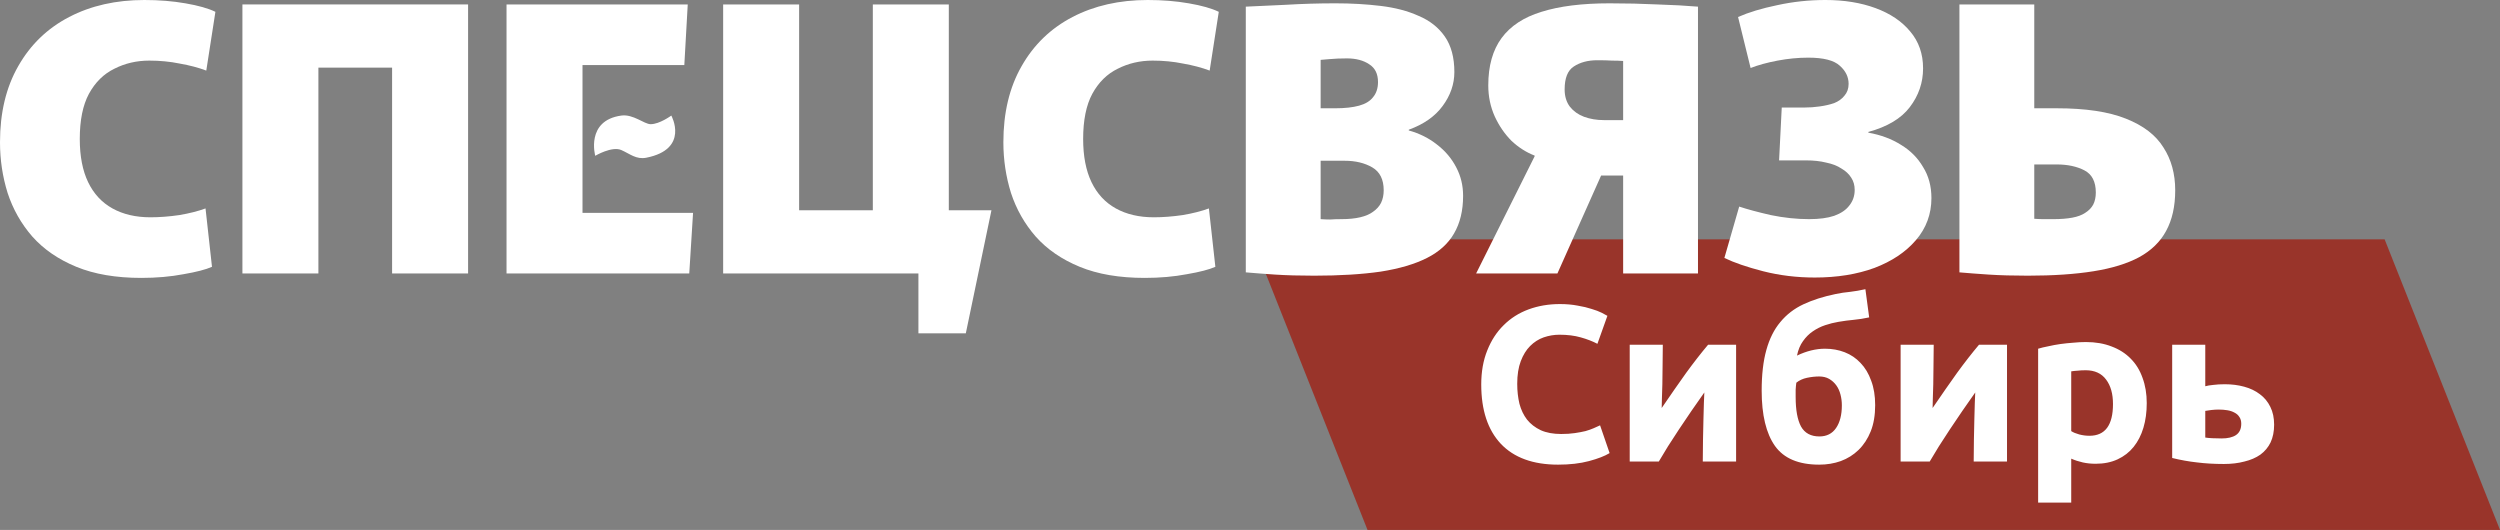
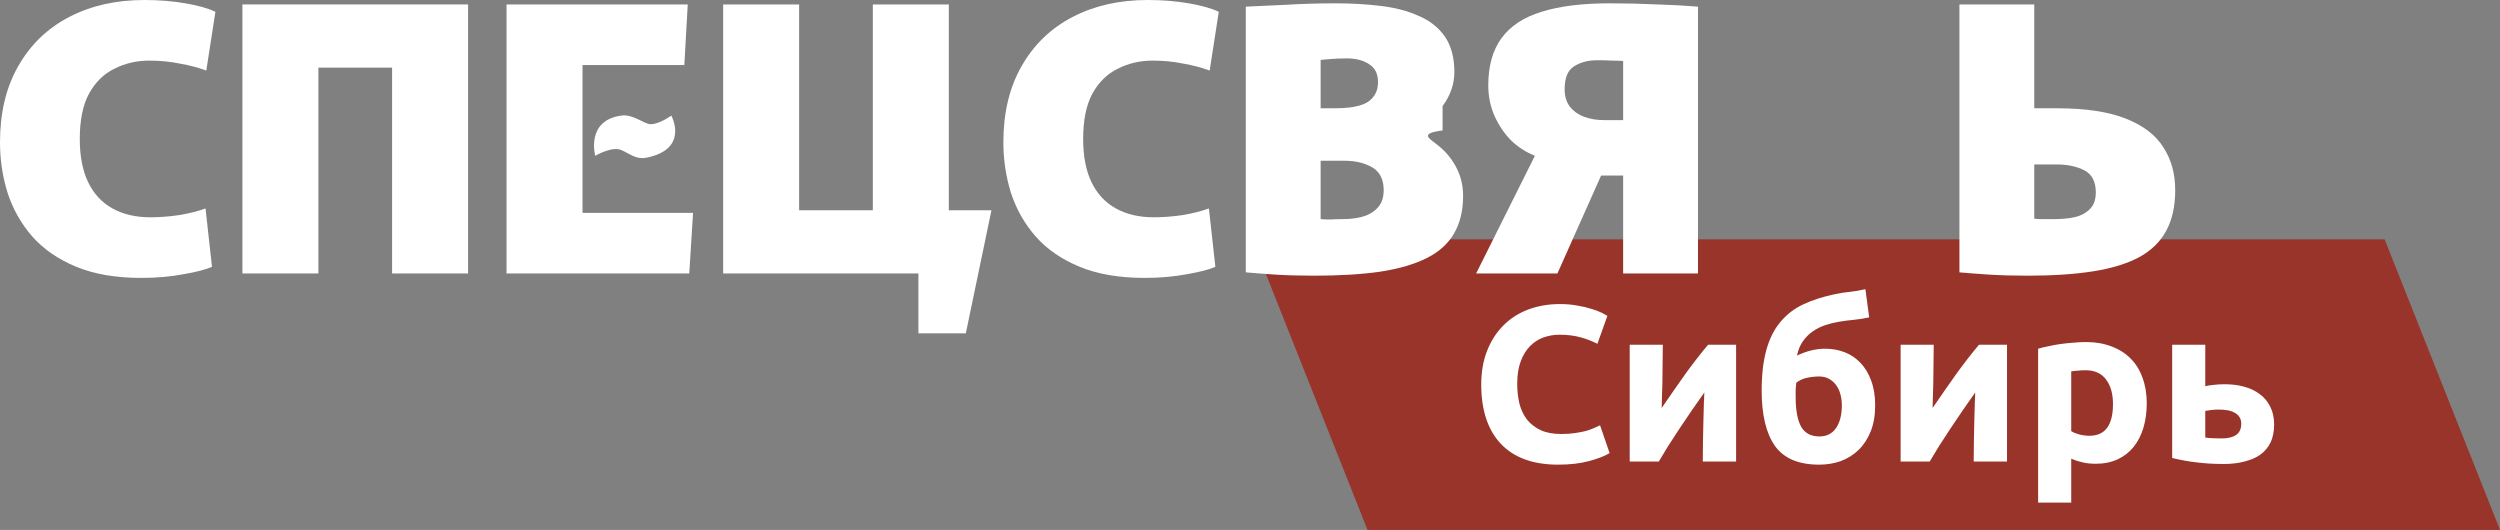
<svg xmlns="http://www.w3.org/2000/svg" width="585" height="124" viewBox="0 0 585 124" fill="none">
  <rect x="0" y="0" width="585" height="124" fill="#808080" stroke="none" />
  <path d="M293 56H558L585 124H320L293 56Z" fill="#99342A" />
  <path d="M364.594 108.728C358.738 108.728 354.268 107.099 351.185 103.842C348.135 100.585 346.611 95.96 346.611 89.965C346.611 86.986 347.079 84.335 348.014 82.013C348.95 79.657 350.232 77.682 351.86 76.089C353.489 74.46 355.429 73.23 357.681 72.398C359.933 71.567 362.376 71.151 365.009 71.151C366.534 71.151 367.92 71.272 369.167 71.515C370.415 71.723 371.506 71.983 372.441 72.294C373.377 72.572 374.157 72.866 374.78 73.178C375.404 73.49 375.854 73.733 376.132 73.906L373.793 80.454C372.684 79.865 371.385 79.363 369.895 78.947C368.44 78.531 366.776 78.323 364.905 78.323C363.658 78.323 362.428 78.531 361.215 78.947C360.037 79.363 358.98 80.038 358.045 80.974C357.144 81.875 356.416 83.053 355.862 84.508C355.308 85.963 355.031 87.731 355.031 89.809C355.031 91.473 355.204 93.032 355.55 94.487C355.931 95.908 356.52 97.138 357.317 98.177C358.149 99.217 359.223 100.048 360.54 100.672C361.856 101.261 363.45 101.555 365.321 101.555C366.499 101.555 367.556 101.486 368.492 101.347C369.427 101.209 370.259 101.053 370.986 100.88C371.714 100.672 372.355 100.447 372.909 100.204C373.464 99.962 373.966 99.736 374.416 99.528L376.651 106.025C375.508 106.718 373.897 107.342 371.818 107.896C369.739 108.45 367.331 108.728 364.594 108.728ZM406.247 80.662V108H398.451C398.451 106.268 398.468 104.552 398.503 102.855C398.537 101.122 398.572 99.528 398.607 98.073C398.641 96.618 398.676 95.353 398.711 94.279C398.78 93.17 398.815 92.356 398.815 91.836C397.81 93.257 396.805 94.695 395.8 96.15C394.795 97.605 393.825 99.043 392.89 100.464C391.989 101.85 391.123 103.184 390.291 104.466C389.494 105.748 388.784 106.926 388.16 108H381.352V80.662H389.096C389.096 82.395 389.078 84.058 389.044 85.652C389.044 87.211 389.026 88.631 388.992 89.913C388.957 91.195 388.922 92.322 388.888 93.292C388.853 94.227 388.836 94.955 388.836 95.475C390.915 92.425 392.82 89.688 394.553 87.263C396.32 84.837 398.035 82.637 399.698 80.662H406.247ZM437.386 74.269C436.104 74.547 434.891 74.737 433.748 74.841C432.604 74.945 431.426 75.101 430.214 75.309C429.174 75.482 428.135 75.742 427.095 76.089C426.056 76.435 425.086 76.92 424.185 77.544C423.318 78.133 422.556 78.895 421.898 79.831C421.24 80.731 420.772 81.858 420.495 83.209C422.747 82.135 424.93 81.598 427.043 81.598C428.706 81.598 430.248 81.875 431.669 82.429C433.089 82.984 434.319 83.815 435.359 84.924C436.433 86.033 437.265 87.419 437.854 89.082C438.477 90.71 438.789 92.616 438.789 94.799C438.789 97.155 438.443 99.199 437.75 100.932C437.057 102.664 436.104 104.119 434.891 105.297C433.713 106.441 432.327 107.307 430.733 107.896C429.174 108.45 427.494 108.728 425.692 108.728C420.876 108.728 417.428 107.272 415.349 104.362C413.27 101.417 412.231 97.103 412.231 91.421C412.231 87.679 412.595 84.508 413.322 81.91C414.05 79.276 415.141 77.093 416.597 75.361C418.052 73.594 419.854 72.208 422.002 71.203C424.15 70.198 426.645 69.401 429.486 68.812C430.629 68.57 431.773 68.397 432.916 68.293C434.094 68.154 435.29 67.946 436.502 67.669L437.386 74.269ZM420.339 89.55C420.269 90.035 420.217 90.589 420.183 91.213C420.183 91.836 420.183 92.391 420.183 92.876C420.183 95.925 420.599 98.229 421.43 99.788C422.296 101.347 423.734 102.127 425.744 102.127C427.442 102.127 428.741 101.469 429.642 100.152C430.543 98.835 430.993 97.068 430.993 94.851C430.993 93.985 430.889 93.153 430.681 92.356C430.473 91.525 430.144 90.797 429.694 90.173C429.243 89.55 428.689 89.047 428.031 88.666C427.372 88.285 426.593 88.094 425.692 88.094C424.791 88.094 423.838 88.198 422.833 88.406C421.863 88.614 421.032 88.995 420.339 89.55ZM469.64 80.662V108H461.844C461.844 106.268 461.861 104.552 461.896 102.855C461.93 101.122 461.965 99.528 461.999 98.073C462.034 96.618 462.069 95.353 462.103 94.279C462.173 93.17 462.207 92.356 462.207 91.836C461.203 93.257 460.198 94.695 459.193 96.15C458.188 97.605 457.218 99.043 456.282 100.464C455.382 101.85 454.515 103.184 453.684 104.466C452.887 105.748 452.177 106.926 451.553 108H444.744V80.662H452.488C452.488 82.395 452.471 84.058 452.436 85.652C452.436 87.211 452.419 88.631 452.384 89.913C452.35 91.195 452.315 92.322 452.281 93.292C452.246 94.227 452.229 94.955 452.229 95.475C454.307 92.425 456.213 89.688 457.946 87.263C459.713 84.837 461.428 82.637 463.091 80.662H469.64ZM494.438 94.539C494.438 92.148 493.901 90.243 492.827 88.822C491.753 87.367 490.159 86.639 488.045 86.639C487.352 86.639 486.711 86.674 486.122 86.743C485.533 86.778 485.048 86.83 484.667 86.899V100.88C485.152 101.192 485.776 101.451 486.538 101.659C487.335 101.867 488.132 101.971 488.929 101.971C492.602 101.971 494.438 99.494 494.438 94.539ZM502.338 94.331C502.338 96.445 502.078 98.368 501.558 100.1C501.039 101.833 500.276 103.322 499.271 104.57C498.267 105.817 497.019 106.787 495.529 107.48C494.039 108.173 492.324 108.52 490.384 108.52C489.31 108.52 488.305 108.416 487.37 108.208C486.434 108 485.533 107.705 484.667 107.324V117.615H476.923V81.598C477.616 81.39 478.413 81.199 479.314 81.026C480.215 80.818 481.15 80.645 482.12 80.506C483.125 80.368 484.13 80.264 485.135 80.194C486.174 80.091 487.162 80.038 488.097 80.038C490.349 80.038 492.359 80.385 494.126 81.078C495.893 81.736 497.383 82.689 498.596 83.936C499.808 85.149 500.727 86.639 501.35 88.406C502.009 90.173 502.338 92.148 502.338 94.331ZM519.88 102.595C521.3 102.595 522.409 102.335 523.206 101.815C524.037 101.261 524.453 100.377 524.453 99.165C524.453 98.541 524.315 98.021 524.037 97.605C523.76 97.155 523.379 96.808 522.894 96.566C522.409 96.289 521.837 96.098 521.179 95.994C520.555 95.89 519.88 95.838 519.152 95.838C518.632 95.838 518.06 95.873 517.437 95.942C516.813 96.012 516.345 96.081 516.034 96.15V102.387C516.449 102.456 517.004 102.508 517.697 102.543C518.39 102.577 519.117 102.595 519.88 102.595ZM516.034 90.381C516.519 90.243 517.142 90.139 517.905 90.069C518.701 89.965 519.602 89.913 520.607 89.913C522.236 89.913 523.743 90.104 525.129 90.485C526.549 90.866 527.779 91.455 528.819 92.252C529.858 93.014 530.673 94.002 531.262 95.215C531.851 96.393 532.145 97.779 532.145 99.373C532.145 100.966 531.868 102.352 531.314 103.53C530.759 104.674 529.962 105.627 528.923 106.389C527.883 107.116 526.636 107.654 525.181 108C523.76 108.381 522.166 108.572 520.399 108.572C518.112 108.572 516.016 108.45 514.111 108.208C512.205 108 510.265 107.654 508.29 107.168V80.662H516.034V90.381Z" fill="white" />
  <path d="M33.07 65.029C27.143 65.029 22.076 64.164 17.868 62.435C13.661 60.705 10.223 58.342 7.556 55.344C4.949 52.346 3.023 48.945 1.778 45.14C0.593 41.335 0 37.386 0 33.293C0 26.375 1.422 20.437 4.267 15.479C7.112 10.463 11.082 6.63 16.179 3.978C21.276 1.326 27.143 0 33.781 0C37.218 0 40.419 0.259 43.382 0.778C46.404 1.297 48.745 1.96 50.405 2.767L48.271 16.517C46.434 15.825 44.36 15.277 42.048 14.874C39.796 14.412 37.426 14.182 34.937 14.182C31.973 14.182 29.247 14.816 26.758 16.084C24.269 17.295 22.284 19.255 20.802 21.965C19.38 24.616 18.668 28.133 18.668 32.514C18.668 36.55 19.32 39.922 20.624 42.632C21.928 45.342 23.825 47.388 26.314 48.772C28.803 50.155 31.766 50.847 35.203 50.847C37.337 50.847 39.589 50.674 41.959 50.328C44.33 49.925 46.375 49.406 48.093 48.772L49.605 62.435C48.182 63.069 45.96 63.645 42.937 64.164C39.915 64.741 36.626 65.029 33.07 65.029Z" fill="white" />
  <path d="M91.752 63.991V1.038H109.532V63.991H91.752ZM56.727 63.991V1.038H74.506V63.991H56.727ZM69.795 15.825V1.038H103.131V15.825H69.795Z" fill="white" />
  <path d="M118.528 1.038H160.932L160.132 15.22H136.307V24.818V39V49.809H162.176L161.287 63.991H118.528V1.038Z" fill="white" />
  <path d="M204.242 63.991V1.038H222.022V63.991H204.242ZM182.285 63.991V49.204H215.621V63.991H182.285ZM169.217 63.991V1.038H186.996V63.991H169.217ZM214.91 78V49.204H232L226 78H214.91Z" fill="white" />
  <path d="M267.859 65.029C261.933 65.029 256.866 64.164 252.658 62.435C248.45 60.705 245.013 58.342 242.346 55.344C239.738 52.346 237.812 48.945 236.567 45.14C235.382 41.335 234.789 37.386 234.789 33.293C234.789 26.375 236.212 20.437 239.057 15.479C241.901 10.463 245.872 6.63 250.969 3.978C256.066 1.326 261.933 0 268.57 0C272.008 0 275.208 0.259 278.171 0.778C281.194 1.297 283.535 1.96 285.194 2.767L283.061 16.517C281.223 15.825 279.149 15.277 276.838 14.874C274.586 14.412 272.215 14.182 269.726 14.182C266.763 14.182 264.037 14.816 261.548 16.084C259.058 17.295 257.073 19.255 255.591 21.965C254.169 24.616 253.458 28.133 253.458 32.514C253.458 36.55 254.11 39.922 255.414 42.632C256.717 45.342 258.614 47.388 261.103 48.772C263.592 50.155 266.555 50.847 269.993 50.847C272.126 50.847 274.378 50.674 276.749 50.328C279.12 49.925 281.164 49.406 282.883 48.772L284.394 62.435C282.972 63.069 280.749 63.645 277.727 64.164C274.704 64.741 271.415 65.029 267.859 65.029Z" fill="white" />
-   <path d="M307.518 64.51C304.08 64.51 301.028 64.424 298.361 64.251C295.754 64.078 293.472 63.905 291.516 63.732V1.557C293.946 1.441 297.058 1.297 300.851 1.124C304.703 0.894 308.585 0.778 312.496 0.778C316.23 0.778 319.756 0.98 323.075 1.384C326.453 1.787 329.416 2.565 331.965 3.718C334.572 4.814 336.617 6.428 338.098 8.561C339.58 10.694 340.321 13.461 340.321 16.863C340.321 19.687 339.402 22.339 337.565 24.818C335.787 27.239 333.15 29.084 329.653 30.352V30.526C332.142 31.217 334.335 32.313 336.232 33.812C338.187 35.31 339.699 37.098 340.765 39.173C341.832 41.191 342.366 43.41 342.366 45.831C342.366 49.291 341.654 52.231 340.232 54.652C338.869 57.016 336.765 58.918 333.92 60.359C331.076 61.8 327.46 62.867 323.075 63.559C318.689 64.193 313.504 64.51 307.518 64.51ZM313.918 51.279C315.578 51.279 317.03 51.135 318.274 50.847C319.519 50.559 320.526 50.126 321.297 49.55C322.127 48.973 322.749 48.282 323.164 47.474C323.579 46.61 323.786 45.63 323.786 44.534C323.786 41.998 322.897 40.211 321.119 39.173C319.341 38.135 317.178 37.616 314.63 37.616H309.029V51.279C309.8 51.337 310.54 51.366 311.252 51.366C312.022 51.308 312.911 51.279 313.918 51.279ZM312.496 25.337C314.689 25.337 316.526 25.135 318.008 24.732C319.489 24.328 320.586 23.665 321.297 22.743C322.067 21.82 322.453 20.639 322.453 19.197C322.453 17.295 321.771 15.911 320.408 15.047C319.045 14.124 317.297 13.663 315.163 13.663C313.681 13.663 312.318 13.721 311.074 13.836C309.829 13.951 309.148 14.009 309.029 14.009V25.337H312.496Z" fill="white" />
+   <path d="M307.518 64.51C304.08 64.51 301.028 64.424 298.361 64.251C295.754 64.078 293.472 63.905 291.516 63.732V1.557C293.946 1.441 297.058 1.297 300.851 1.124C304.703 0.894 308.585 0.778 312.496 0.778C316.23 0.778 319.756 0.98 323.075 1.384C326.453 1.787 329.416 2.565 331.965 3.718C334.572 4.814 336.617 6.428 338.098 8.561C339.58 10.694 340.321 13.461 340.321 16.863C340.321 19.687 339.402 22.339 337.565 24.818V30.526C332.142 31.217 334.335 32.313 336.232 33.812C338.187 35.31 339.699 37.098 340.765 39.173C341.832 41.191 342.366 43.41 342.366 45.831C342.366 49.291 341.654 52.231 340.232 54.652C338.869 57.016 336.765 58.918 333.92 60.359C331.076 61.8 327.46 62.867 323.075 63.559C318.689 64.193 313.504 64.51 307.518 64.51ZM313.918 51.279C315.578 51.279 317.03 51.135 318.274 50.847C319.519 50.559 320.526 50.126 321.297 49.55C322.127 48.973 322.749 48.282 323.164 47.474C323.579 46.61 323.786 45.63 323.786 44.534C323.786 41.998 322.897 40.211 321.119 39.173C319.341 38.135 317.178 37.616 314.63 37.616H309.029V51.279C309.8 51.337 310.54 51.366 311.252 51.366C312.022 51.308 312.911 51.279 313.918 51.279ZM312.496 25.337C314.689 25.337 316.526 25.135 318.008 24.732C319.489 24.328 320.586 23.665 321.297 22.743C322.067 21.82 322.453 20.639 322.453 19.197C322.453 17.295 321.771 15.911 320.408 15.047C319.045 14.124 317.297 13.663 315.163 13.663C313.681 13.663 312.318 13.721 311.074 13.836C309.829 13.951 309.148 14.009 309.029 14.009V25.337H312.496Z" fill="white" />
  <path d="M345.412 63.991L359.103 36.579V36.406C357.147 35.656 355.339 34.503 353.68 32.947C352.08 31.333 350.776 29.43 349.768 27.239C348.761 24.991 348.257 22.57 348.257 19.976C348.257 15.421 349.294 11.732 351.368 8.907C353.443 6.082 356.554 4.035 360.703 2.767C364.91 1.441 370.215 0.778 376.615 0.778C380.527 0.778 384.26 0.865 387.816 1.038C391.431 1.153 394.602 1.326 397.328 1.557V63.991H379.816V41.075H374.66L364.436 63.991H345.412ZM375.282 28.104H379.816V14.268C379.045 14.211 378.186 14.182 377.238 14.182C376.289 14.124 375.134 14.095 373.771 14.095C371.578 14.095 369.741 14.585 368.259 15.565C366.837 16.488 366.125 18.275 366.125 20.927C366.125 22.541 366.54 23.896 367.37 24.991C368.2 26.029 369.296 26.807 370.659 27.326C372.082 27.845 373.622 28.104 375.282 28.104Z" fill="white" />
-   <path d="M424.663 64.942C420.455 64.942 416.425 64.452 412.573 63.472C408.78 62.492 405.757 61.455 403.505 60.359L406.972 48.339C408.869 48.973 411.328 49.636 414.351 50.328C417.433 50.962 420.425 51.279 423.329 51.279C425.7 51.279 427.656 51.02 429.197 50.501C430.797 49.925 431.982 49.117 432.753 48.08C433.582 47.042 433.997 45.831 433.997 44.448C433.997 43.352 433.73 42.401 433.197 41.594C432.664 40.73 431.893 40.009 430.886 39.432C429.937 38.798 428.752 38.337 427.33 38.049C425.967 37.703 424.396 37.53 422.618 37.53H416.307L416.929 25.164H422.174C423.418 25.164 424.633 25.078 425.819 24.905C427.063 24.732 428.189 24.472 429.197 24.126C430.204 23.723 431.004 23.146 431.597 22.397C432.249 21.647 432.575 20.725 432.575 19.63C432.575 18.015 431.893 16.603 430.53 15.393C429.167 14.124 426.708 13.49 423.152 13.49C420.781 13.49 418.381 13.721 415.951 14.182C413.521 14.643 411.417 15.22 409.639 15.911L406.706 3.978C409.195 2.882 412.247 1.96 415.862 1.211C419.536 0.404 423.3 0 427.152 0C431.538 0 435.449 0.634 438.886 1.902C442.324 3.171 445.02 4.987 446.976 7.35C448.991 9.714 449.999 12.597 449.999 15.998C449.999 19.341 448.961 22.368 446.887 25.078C444.872 27.73 441.642 29.661 437.197 30.871V31.044C440.101 31.563 442.65 32.514 444.843 33.898C447.035 35.224 448.754 36.953 449.999 39.087C451.302 41.162 451.954 43.583 451.954 46.35C451.954 50.098 450.739 53.384 448.31 56.208C445.939 58.976 442.709 61.138 438.62 62.694C434.53 64.193 429.878 64.942 424.663 64.942Z" fill="white" />
  <path d="M474.508 64.51C471.071 64.51 468.018 64.424 465.351 64.251C462.744 64.078 460.462 63.905 458.506 63.732V1.038H476.019V25.337H481.264C488.02 25.337 493.413 26.144 497.443 27.758C501.533 29.372 504.466 31.621 506.244 34.503C508.081 37.328 509 40.672 509 44.534C509 48.282 508.289 51.452 506.866 54.047C505.503 56.583 503.399 58.63 500.555 60.186C497.769 61.685 494.213 62.781 489.887 63.472C485.561 64.164 480.434 64.51 474.508 64.51ZM480.553 51.279C482.212 51.279 483.664 51.164 484.909 50.934C486.153 50.703 487.161 50.328 487.931 49.809C488.761 49.291 489.383 48.656 489.798 47.907C490.213 47.1 490.42 46.149 490.42 45.053C490.42 42.517 489.531 40.787 487.754 39.865C485.976 38.942 483.812 38.481 481.264 38.481H476.019V51.193C476.79 51.251 477.471 51.279 478.064 51.279C478.716 51.279 479.545 51.279 480.553 51.279Z" fill="white" />
  <path d="M145.389 27.042C136.995 28.202 139.285 36.457 139.285 36.457C139.285 36.457 143.191 34.143 145.389 35.112C147.422 36.008 148.879 37.373 151.238 36.905C161.41 34.888 157.088 27.042 157.088 27.042C157.088 27.042 154.344 29.06 152.256 29.059C150.728 29.059 148.182 26.656 145.389 27.042Z" fill="white" />
</svg>